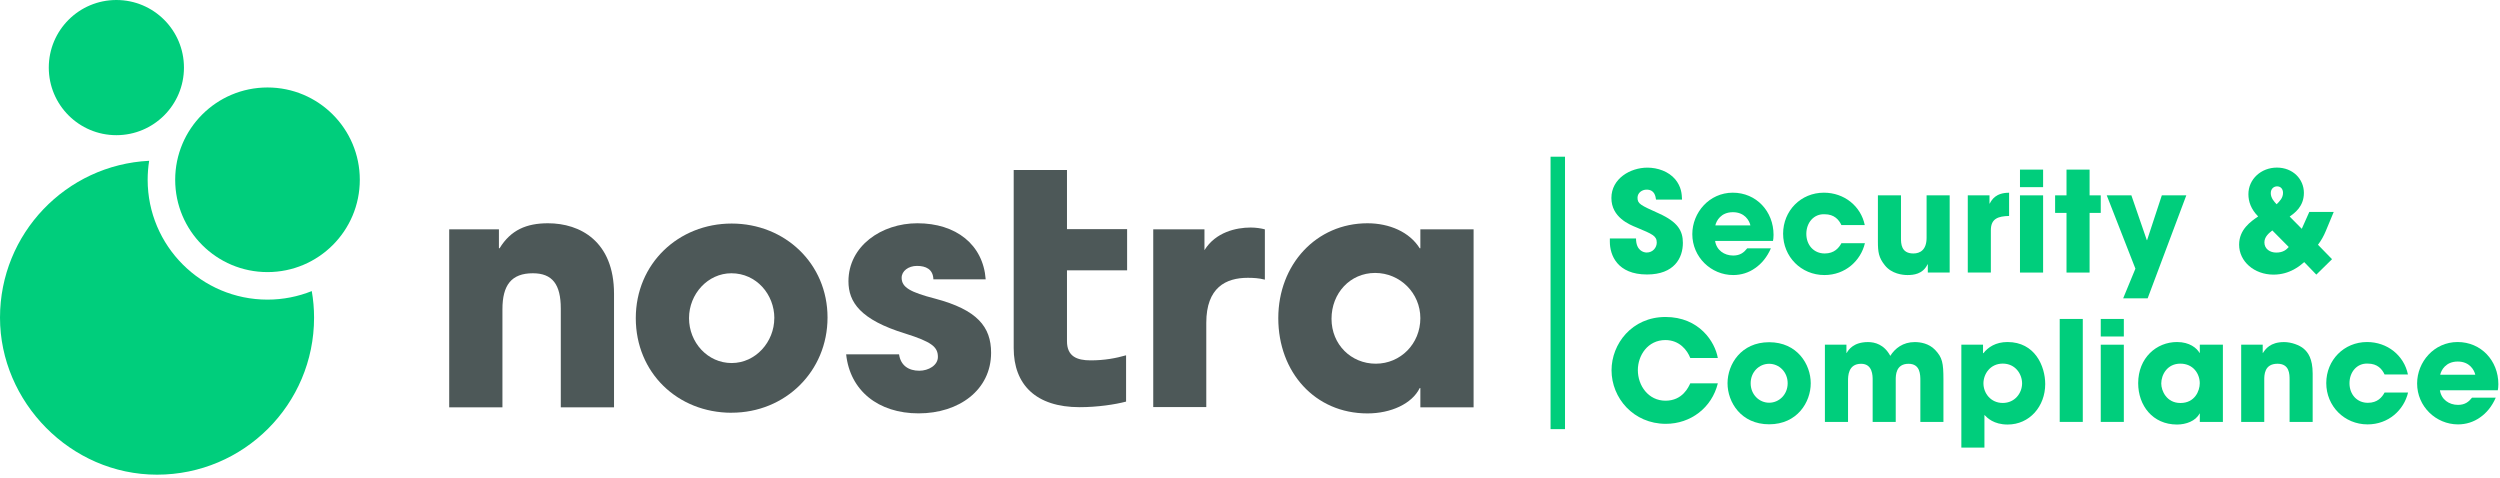
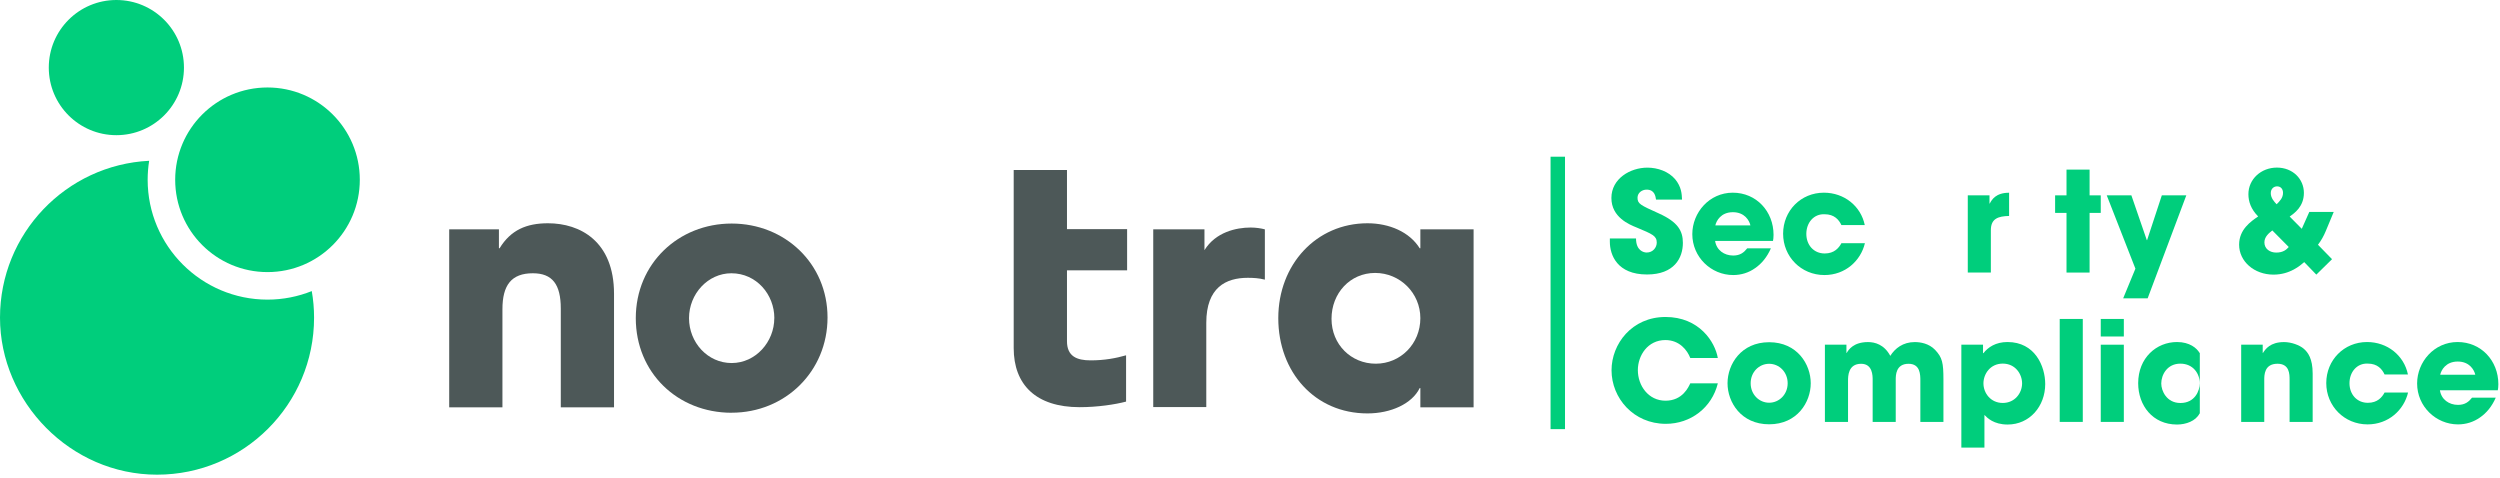
<svg xmlns="http://www.w3.org/2000/svg" width="533" height="102" viewBox="0 0 533 102" fill="none">
  <g clip-path="url(#clip0_557_4922)">
    <path d="M332.12 33.41V91.49" stroke="#00CE7C" stroke-width="3.08" stroke-miterlimit="10" />
    <path d="M353.07 42.57C352.95 41.83 352.77 40.43 351.05 40.43C350.07 40.43 349.12 41.11 349.12 42.15C349.12 43.45 349.71 43.72 353.66 45.5C357.75 47.34 358.79 49.24 358.79 51.79C358.79 54.99 356.95 58.52 351.14 58.52C344.79 58.52 343.22 54.37 343.22 51.55V50.84H348.8C348.8 53.39 350.37 53.84 351.08 53.84C352.42 53.84 353.22 52.74 353.22 51.73C353.22 50.28 352.3 49.92 348.92 48.5C347.38 47.88 343.55 46.33 343.55 42.21C343.55 38.09 347.56 35.74 351.23 35.74C353.39 35.74 355.74 36.54 357.16 38.23C358.47 39.83 358.56 41.31 358.61 42.56H353.06L353.07 42.57Z" fill="#00CE7C" />
    <path d="M373.19 48.06C372.98 47.08 372 45.24 369.45 45.24C366.9 45.24 365.92 47.08 365.71 48.06H373.18H373.19ZM377.55 52.95C376.75 54.79 375.59 56.21 374.2 57.16C372.84 58.14 371.21 58.64 369.52 58.64C364.8 58.64 360.8 54.81 360.8 49.92C360.8 45.32 364.42 41.08 369.43 41.08C374.44 41.08 378.12 45.05 378.12 50.07C378.12 50.72 378.06 50.99 378 51.37H365.66C365.96 53.33 367.59 54.48 369.52 54.48C371.03 54.48 371.83 53.8 372.51 52.94H377.55V52.95Z" fill="#00CE7C" />
    <path d="M397.6 51.85C396.71 55.59 393.42 58.64 388.97 58.64C383.99 58.64 380.16 54.72 380.16 49.83C380.16 44.94 383.93 41.08 388.85 41.08C393.21 41.08 396.74 43.96 397.57 47.99H392.59C392.06 46.86 391.08 45.68 389.03 45.68C386.69 45.56 385.11 47.49 385.11 49.86C385.11 52.23 386.68 54.04 389.03 54.04C391.08 54.04 392.05 52.85 392.59 51.85H397.6V51.85Z" fill="#00CE7C" />
-     <path d="M415.67 58.11H411.01V56.36H410.95C409.94 58.47 407.93 58.64 406.68 58.64C405.67 58.64 403.3 58.4 401.85 56.56C400.54 54.93 400.37 53.74 400.37 51.49V41.64H405.29V50.75C405.29 51.88 405.29 54.04 407.93 54.04C409.35 54.04 410.75 53.3 410.75 50.69V41.64H415.67V58.1V58.11Z" fill="#00CE7C" />
    <path d="M419.53 41.65H424.16V43.4H424.22C424.63 42.6 425.49 41.09 428.34 41.09V46.04C426.06 46.1 424.45 46.57 424.45 49.06V58.11H419.53V41.65Z" fill="#00CE7C" />
-     <path d="M435.59 58.11H430.66V41.65H435.59V58.11ZM435.59 39.9H430.66V36.16H435.59V39.9Z" fill="#00CE7C" />
    <path d="M445.5 41.65H447.88V45.39H445.5V58.11H440.58V45.39H438.15V41.65H440.58V36.16H445.5V41.65Z" fill="#00CE7C" />
    <path d="M466.12 41.65L457.88 63.6H452.66L455.27 57.28L449.16 41.65H454.41L457.7 51.2H457.76L460.9 41.65H466.12Z" fill="#00CE7C" />
    <path d="M486.74 41.12C486.74 40.35 486.3 39.73 485.47 39.73C484.82 39.73 484.13 40.2 484.13 41.18C484.13 42.22 484.87 43.02 485.38 43.55C486.03 42.9 486.74 42.19 486.74 41.12M484.46 49.13C483.75 49.69 482.77 50.46 482.77 51.68C482.77 53.07 483.96 53.85 485.29 53.85C486.83 53.85 487.51 53.17 487.96 52.66L484.46 49.13ZM497.54 45.21L495.85 49.27C495.43 50.28 494.9 51.26 494.19 52.18L497.19 55.26L493.84 58.55L491.26 55.88C490.43 56.59 488.24 58.55 484.71 58.55C480.59 58.55 477.38 55.73 477.38 52.17C477.38 48.91 479.87 47.22 481.44 46.15C479.9 44.58 479.36 42.98 479.36 41.4C479.36 38.2 482.06 35.73 485.44 35.73C488.82 35.73 491.19 38.16 491.19 41.13C491.19 44.1 489.11 45.49 488.16 46.17L490.74 48.78L492.34 45.19H497.53L497.54 45.21Z" fill="#00CE7C" />
    <path d="M366.24 81.73C364.97 86.92 360.46 90.36 355.15 90.36C348.27 90.36 343.58 84.87 343.58 78.94C343.58 73.33 347.91 67.58 355.09 67.58C362.27 67.58 365.65 72.89 366.24 76.33H360.37C359.75 74.7 358.09 72.5 355.06 72.5C351.29 72.5 349.19 75.79 349.19 78.91C349.19 82.23 351.44 85.43 355.09 85.43C358.74 85.43 360.01 82.49 360.37 81.72H366.24V81.73Z" fill="#00CE7C" />
    <path d="M377.18 85.86C379.31 85.86 381.13 84.11 381.13 81.71C381.13 79.31 379.32 77.56 377.18 77.56C375.04 77.56 373.24 79.31 373.24 81.71C373.24 84.11 375.05 85.86 377.18 85.86ZM377.18 72.96C383.17 72.96 386.05 77.68 386.05 81.71C386.05 85.74 383.17 90.46 377.18 90.46C371.19 90.46 368.31 85.74 368.31 81.71C368.31 77.68 371.19 72.96 377.18 72.96Z" fill="#00CE7C" />
    <path d="M389.06 73.49H393.66V75.24H393.72C394.11 74.56 395.17 72.93 398.26 72.93C399.71 72.93 401.7 73.43 403.01 75.87C404.02 74.27 405.71 72.93 408.23 72.93C409.39 72.93 411.23 73.2 412.56 74.59C414.1 76.22 414.34 77.32 414.34 80.97V89.96H409.42V81.21C409.42 79.88 409.42 77.56 406.9 77.56C404.17 77.56 404.17 80.05 404.17 80.97V89.96H399.25V81C399.25 80.11 399.25 77.56 396.79 77.56C394 77.56 394 80.23 394 81.21V89.96H389.07V73.5L389.06 73.49Z" fill="#00CE7C" />
    <path d="M431.11 81.73C431.11 79.77 429.69 77.52 426.99 77.52C424.29 77.52 422.87 79.77 422.87 81.73C422.87 83.81 424.41 85.91 426.99 85.91C429.57 85.91 431.11 83.8 431.11 81.73M418.15 73.48H422.78V75.29H422.87C423.85 74.04 425.48 72.92 428 72.92C433.84 72.92 436.04 78.05 436.04 81.88C436.04 86.62 432.72 90.51 428.03 90.51C425.06 90.51 423.67 89.09 423.08 88.46V95.43H418.16V73.48H418.15Z" fill="#00CE7C" />
    <path d="M444.05 68H439.13V89.95H444.05V68Z" fill="#00CE7C" />
    <path d="M452.8 89.95H447.88V73.49H452.8V89.95V89.95ZM452.8 71.74H447.88V68H452.8V71.74Z" fill="#00CE7C" />
-     <path d="M464.87 85.92C467.95 85.92 468.99 83.31 468.99 81.71C468.99 79.72 467.63 77.53 464.84 77.53C462.05 77.53 460.78 79.9 460.78 81.77C460.78 83.31 461.91 85.92 464.87 85.92ZM473.92 89.95H469V88.17H468.94C468.11 89.77 466.06 90.51 464.14 90.51C458.92 90.51 455.86 86.42 455.86 81.7C455.86 76.3 459.75 72.92 464.14 72.92C466.84 72.92 468.35 74.22 468.94 75.23H469V73.48H473.92V89.94V89.95Z" fill="#00CE7C" />
+     <path d="M464.87 85.92C467.95 85.92 468.99 83.31 468.99 81.71C468.99 79.72 467.63 77.53 464.84 77.53C462.05 77.53 460.78 79.9 460.78 81.77C460.78 83.31 461.91 85.92 464.87 85.92ZM473.92 89.95H469V88.17H468.94C468.11 89.77 466.06 90.51 464.14 90.51C458.92 90.51 455.86 86.42 455.86 81.7C455.86 76.3 459.75 72.92 464.14 72.92C466.84 72.92 468.35 74.22 468.94 75.23H469V73.48V89.94V89.95Z" fill="#00CE7C" />
    <path d="M477.81 73.49H482.41V75.24H482.47C482.98 74.44 484.01 72.93 486.95 72.93C488.52 72.93 490.27 73.58 491.16 74.35C492.05 75.12 493.06 76.43 493.06 79.66V89.95H488.14V80.96C488.14 79.8 488.14 77.55 485.56 77.55C482.74 77.55 482.74 79.98 482.74 80.99V89.95H477.82V73.49H477.81Z" fill="#00CE7C" />
    <path d="M513.4 83.69C512.51 87.43 509.22 90.48 504.77 90.48C499.79 90.48 495.96 86.56 495.96 81.67C495.96 76.78 499.73 72.92 504.65 72.92C509.01 72.92 512.54 75.8 513.37 79.83H508.39C507.86 78.7 506.88 77.52 504.83 77.52C502.49 77.4 500.91 79.33 500.91 81.7C500.91 84.07 502.48 85.88 504.83 85.88C506.88 85.88 507.86 84.69 508.39 83.69H513.4Z" fill="#00CE7C" />
    <path d="M527.73 79.9C527.52 78.92 526.54 77.08 523.99 77.08C521.44 77.08 520.46 78.92 520.25 79.9H527.72H527.73ZM532.09 84.79C531.29 86.63 530.13 88.05 528.74 89C527.37 89.98 525.74 90.48 524.05 90.48C519.34 90.48 515.33 86.65 515.33 81.76C515.33 77.16 518.95 72.92 523.96 72.92C528.97 72.92 532.65 76.89 532.65 81.91C532.65 82.56 532.59 82.83 532.53 83.21H520.19C520.49 85.17 522.12 86.32 524.05 86.32C525.56 86.32 526.36 85.64 527.04 84.78H532.08L532.09 84.79Z" fill="#00CE7C" />
    <path d="M119.56 86.84V65.78C119.56 60.65 117.78 58.26 113.61 58.26C109.03 58.26 107.12 60.79 107.12 65.92V86.84H95.769V48.9H106.37V52.93H106.51C108.9 49.03 112.25 47.6 116.83 47.6C123.67 47.6 130.91 51.43 130.91 62.64V86.84H119.56V86.84Z" fill="#4D5858" />
    <path d="M165.09 67.83C165.09 62.77 161.26 58.26 155.93 58.26C150.94 58.26 146.9 62.64 146.9 67.83C146.9 73.02 150.87 77.4 155.99 77.4C161.11 77.4 165.08 72.89 165.08 67.83M155.99 88C144.44 88 135.55 79.45 135.55 67.83C135.55 56.21 144.64 47.66 155.99 47.66C167.34 47.66 176.43 56.2 176.43 67.69C176.43 79.18 167.41 87.99 155.99 87.99" fill="#4D5858" />
-     <path d="M199 59.56C198.93 57.37 197.36 56.69 195.51 56.69C193.66 56.69 192.23 57.78 192.23 59.22C192.23 61.27 194.08 62.3 199.34 63.66C208.36 66.05 211.3 69.68 211.3 75.21C211.3 83.14 204.46 88.13 195.85 88.13C187.24 88.13 181.22 83.28 180.4 75.55H191.68C192.02 77.94 193.73 79.04 195.99 79.04C197.97 79.04 199.96 77.88 199.96 76.1C199.96 73.98 198.66 72.89 192.99 71.11C183.42 68.17 180.89 64.41 180.89 59.97C180.89 52.45 187.93 47.6 195.59 47.6C203.79 47.6 209.6 52.11 210.15 59.56H199.01H199Z" fill="#4D5858" />
    <path d="M302.82 67.83C302.82 62.5 298.51 58.19 293.18 58.19C287.85 58.19 283.88 62.5 283.88 67.97C283.88 73.44 288.05 77.54 293.32 77.54C298.59 77.54 302.82 73.3 302.82 67.83M302.82 86.84V82.74H302.68C301.04 86.09 296.53 88.14 291.54 88.14C280.33 88.14 272.53 79.32 272.53 67.84C272.53 56.36 280.66 47.6 291.54 47.6C296.19 47.6 300.5 49.44 302.68 52.93H302.82V48.9H314.17V86.84H302.82V86.84Z" fill="#4D5858" />
    <path d="M227.49 36.25H216.12V74.21C216.12 81.98 220.83 86.81 230.19 86.81C233.94 86.81 237.76 86.24 240.08 85.62V75.75C237.92 76.37 235.48 76.83 232.53 76.83C229.58 76.83 227.48 75.98 227.48 72.74V57.64H240.3V48.85H227.48V36.25H227.49Z" fill="#4D5858" />
    <path d="M256.79 53.31V48.89H245.87V86.79H257.18V68.84C257.18 61.27 261.38 59.23 266.02 59.23C267.18 59.23 268.4 59.29 269.67 59.62V48.9C268.9 48.68 267.74 48.51 266.63 48.51C263.54 48.51 259.17 49.5 256.8 53.32" fill="#4D5858" />
    <path d="M76.71 38.33C76.71 49.2 67.9 58.01 57.03 58.01C46.16 58.01 37.35 49.2 37.35 38.33C37.35 27.46 46.16 18.65 57.03 18.65C67.9 18.65 76.71 27.46 76.71 38.33Z" fill="#00CE7C" />
    <path d="M39.22 14.41C39.22 22.37 32.77 28.82 24.81 28.82C16.85 28.82 10.4 22.37 10.4 14.41C10.4 6.45 16.85 0 24.81 0C32.77 0 39.22 6.45 39.22 14.41Z" fill="#00CE7C" />
    <path d="M57.03 63.88C42.94 63.88 31.48 52.42 31.48 38.33C31.48 36.95 31.59 35.6 31.8 34.28C14.09 35.16 0 49.79 0 67.72C0 85.65 14.99 101.2 33.48 101.2C51.97 101.2 66.96 86.21 66.96 67.72C66.96 65.79 66.79 63.9 66.47 62.06C63.54 63.23 60.36 63.88 57.03 63.88Z" fill="#00CE7C" />
  </g>
  <defs>
    <clipPath id="clip0_557_4922">
      <rect width="532.65" height="101.2" fill="white" />
    </clipPath>
  </defs>
</svg>